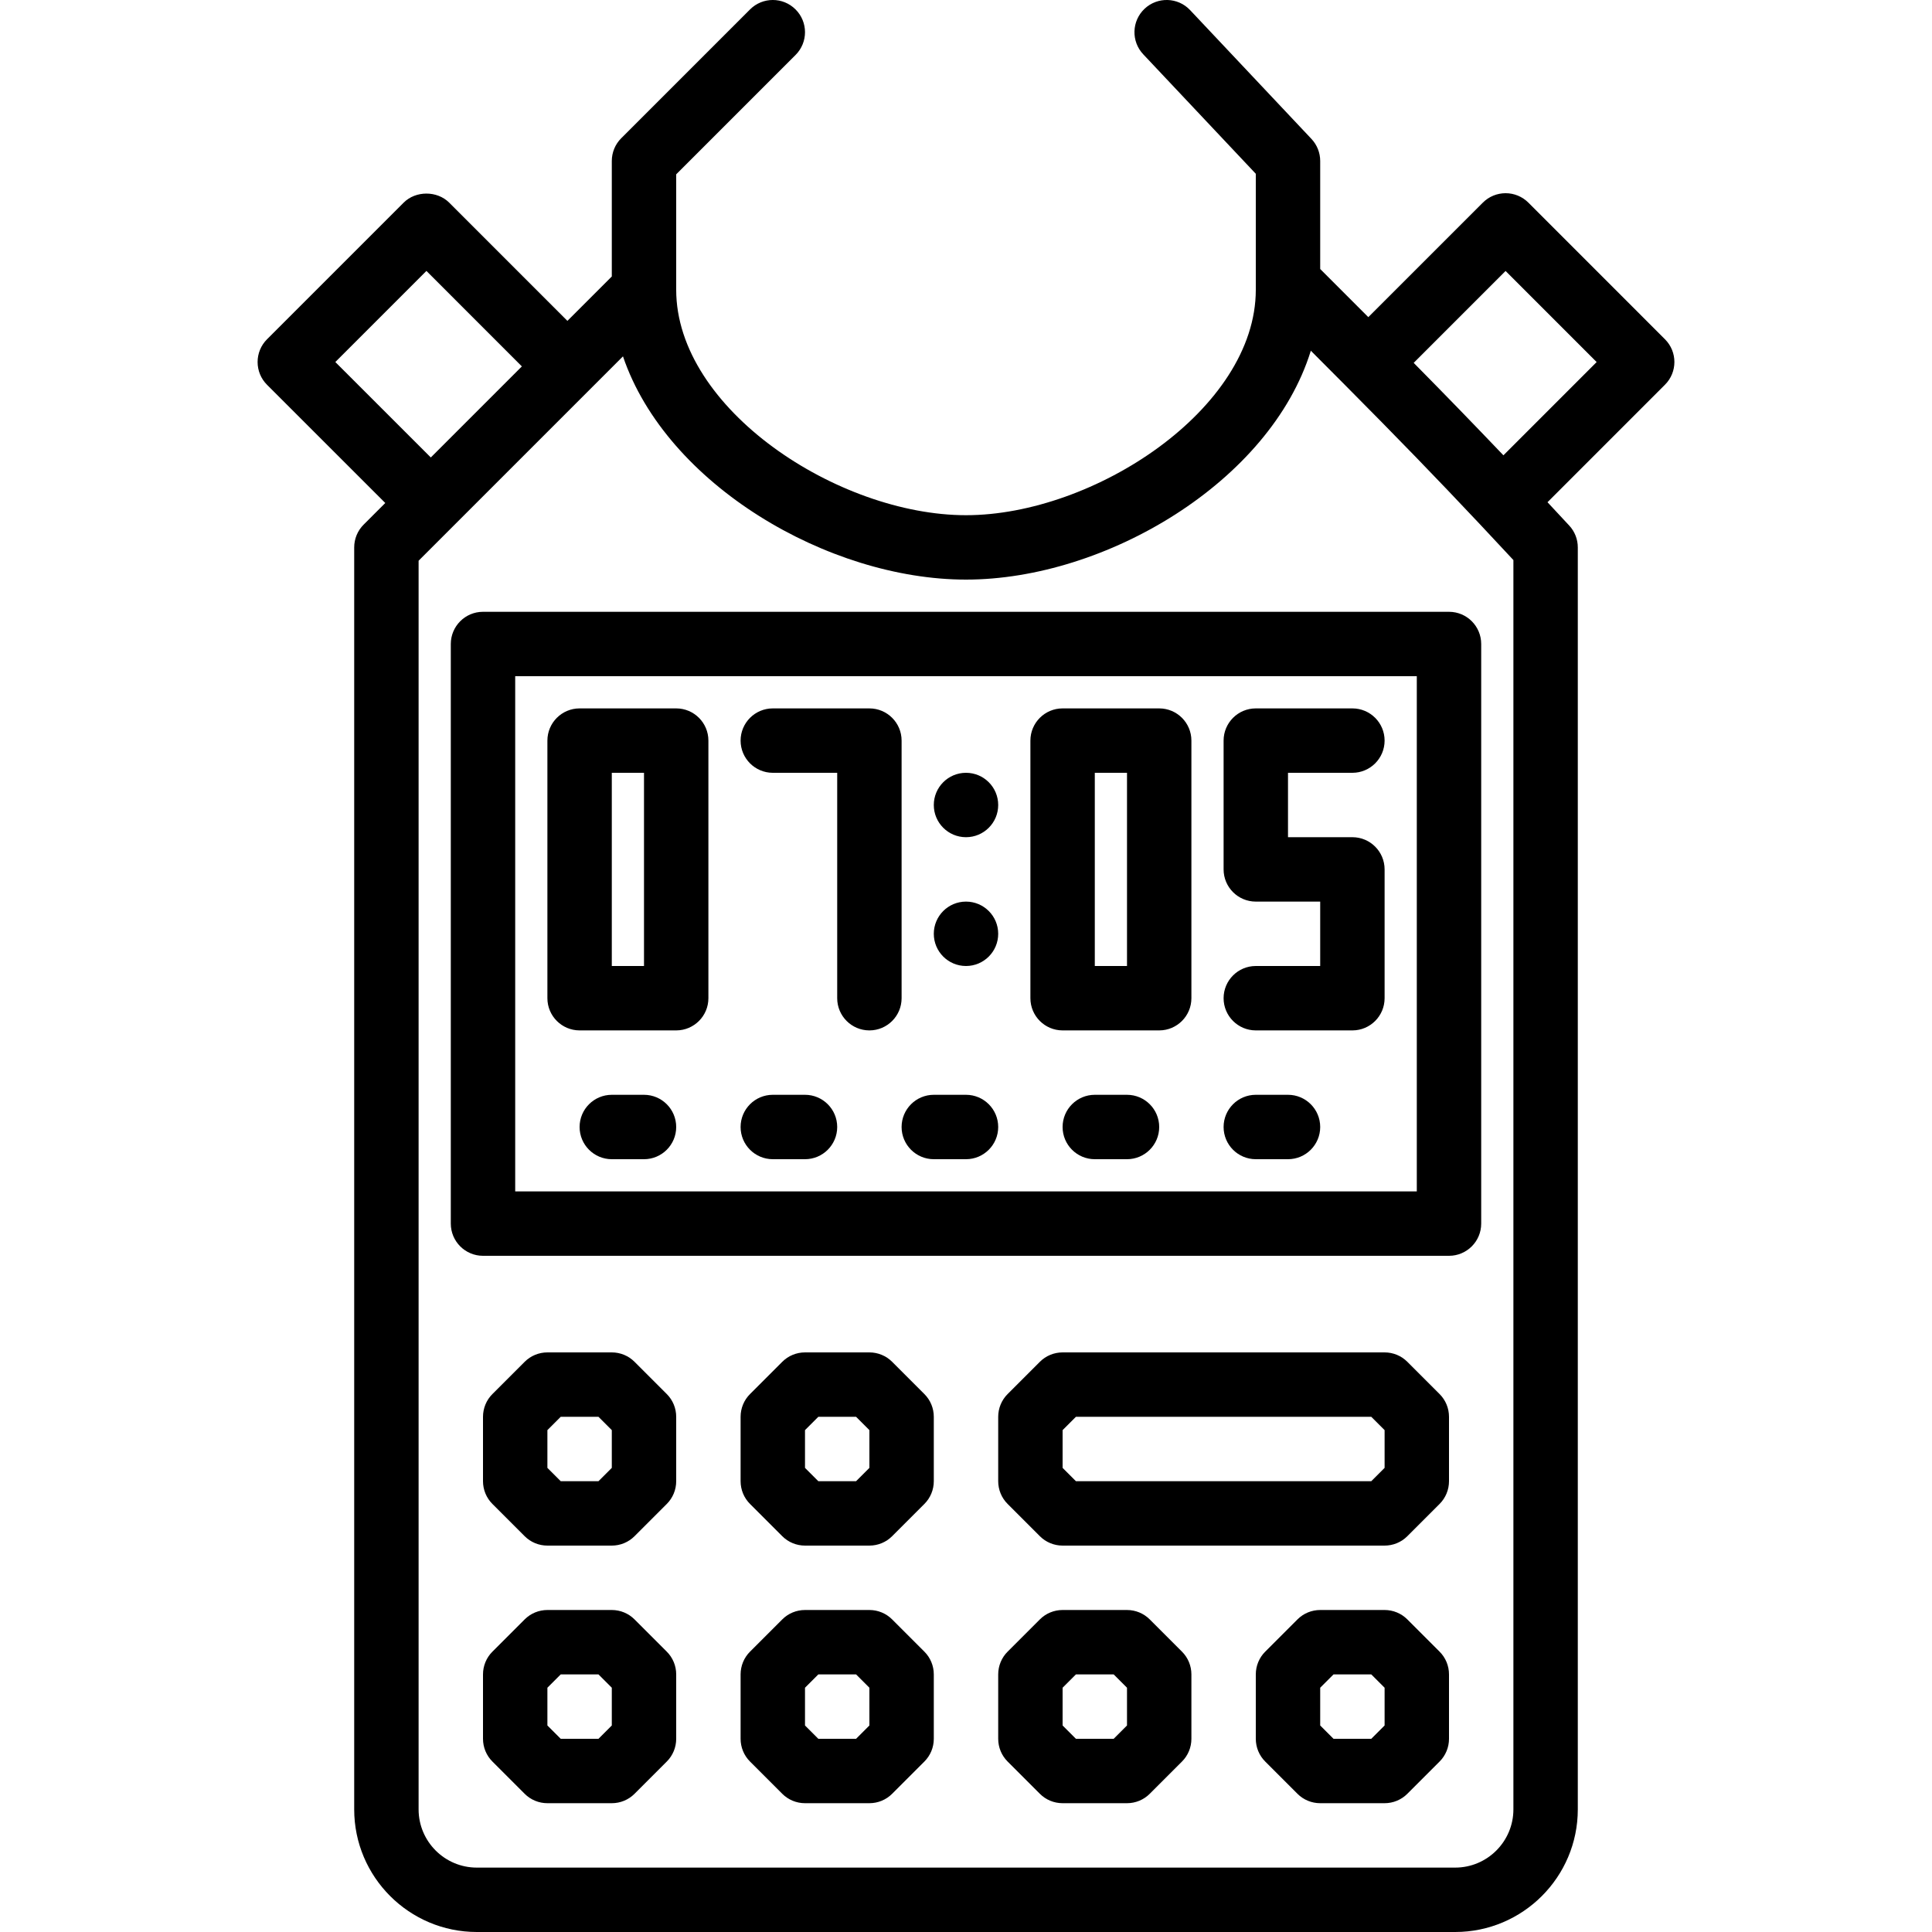
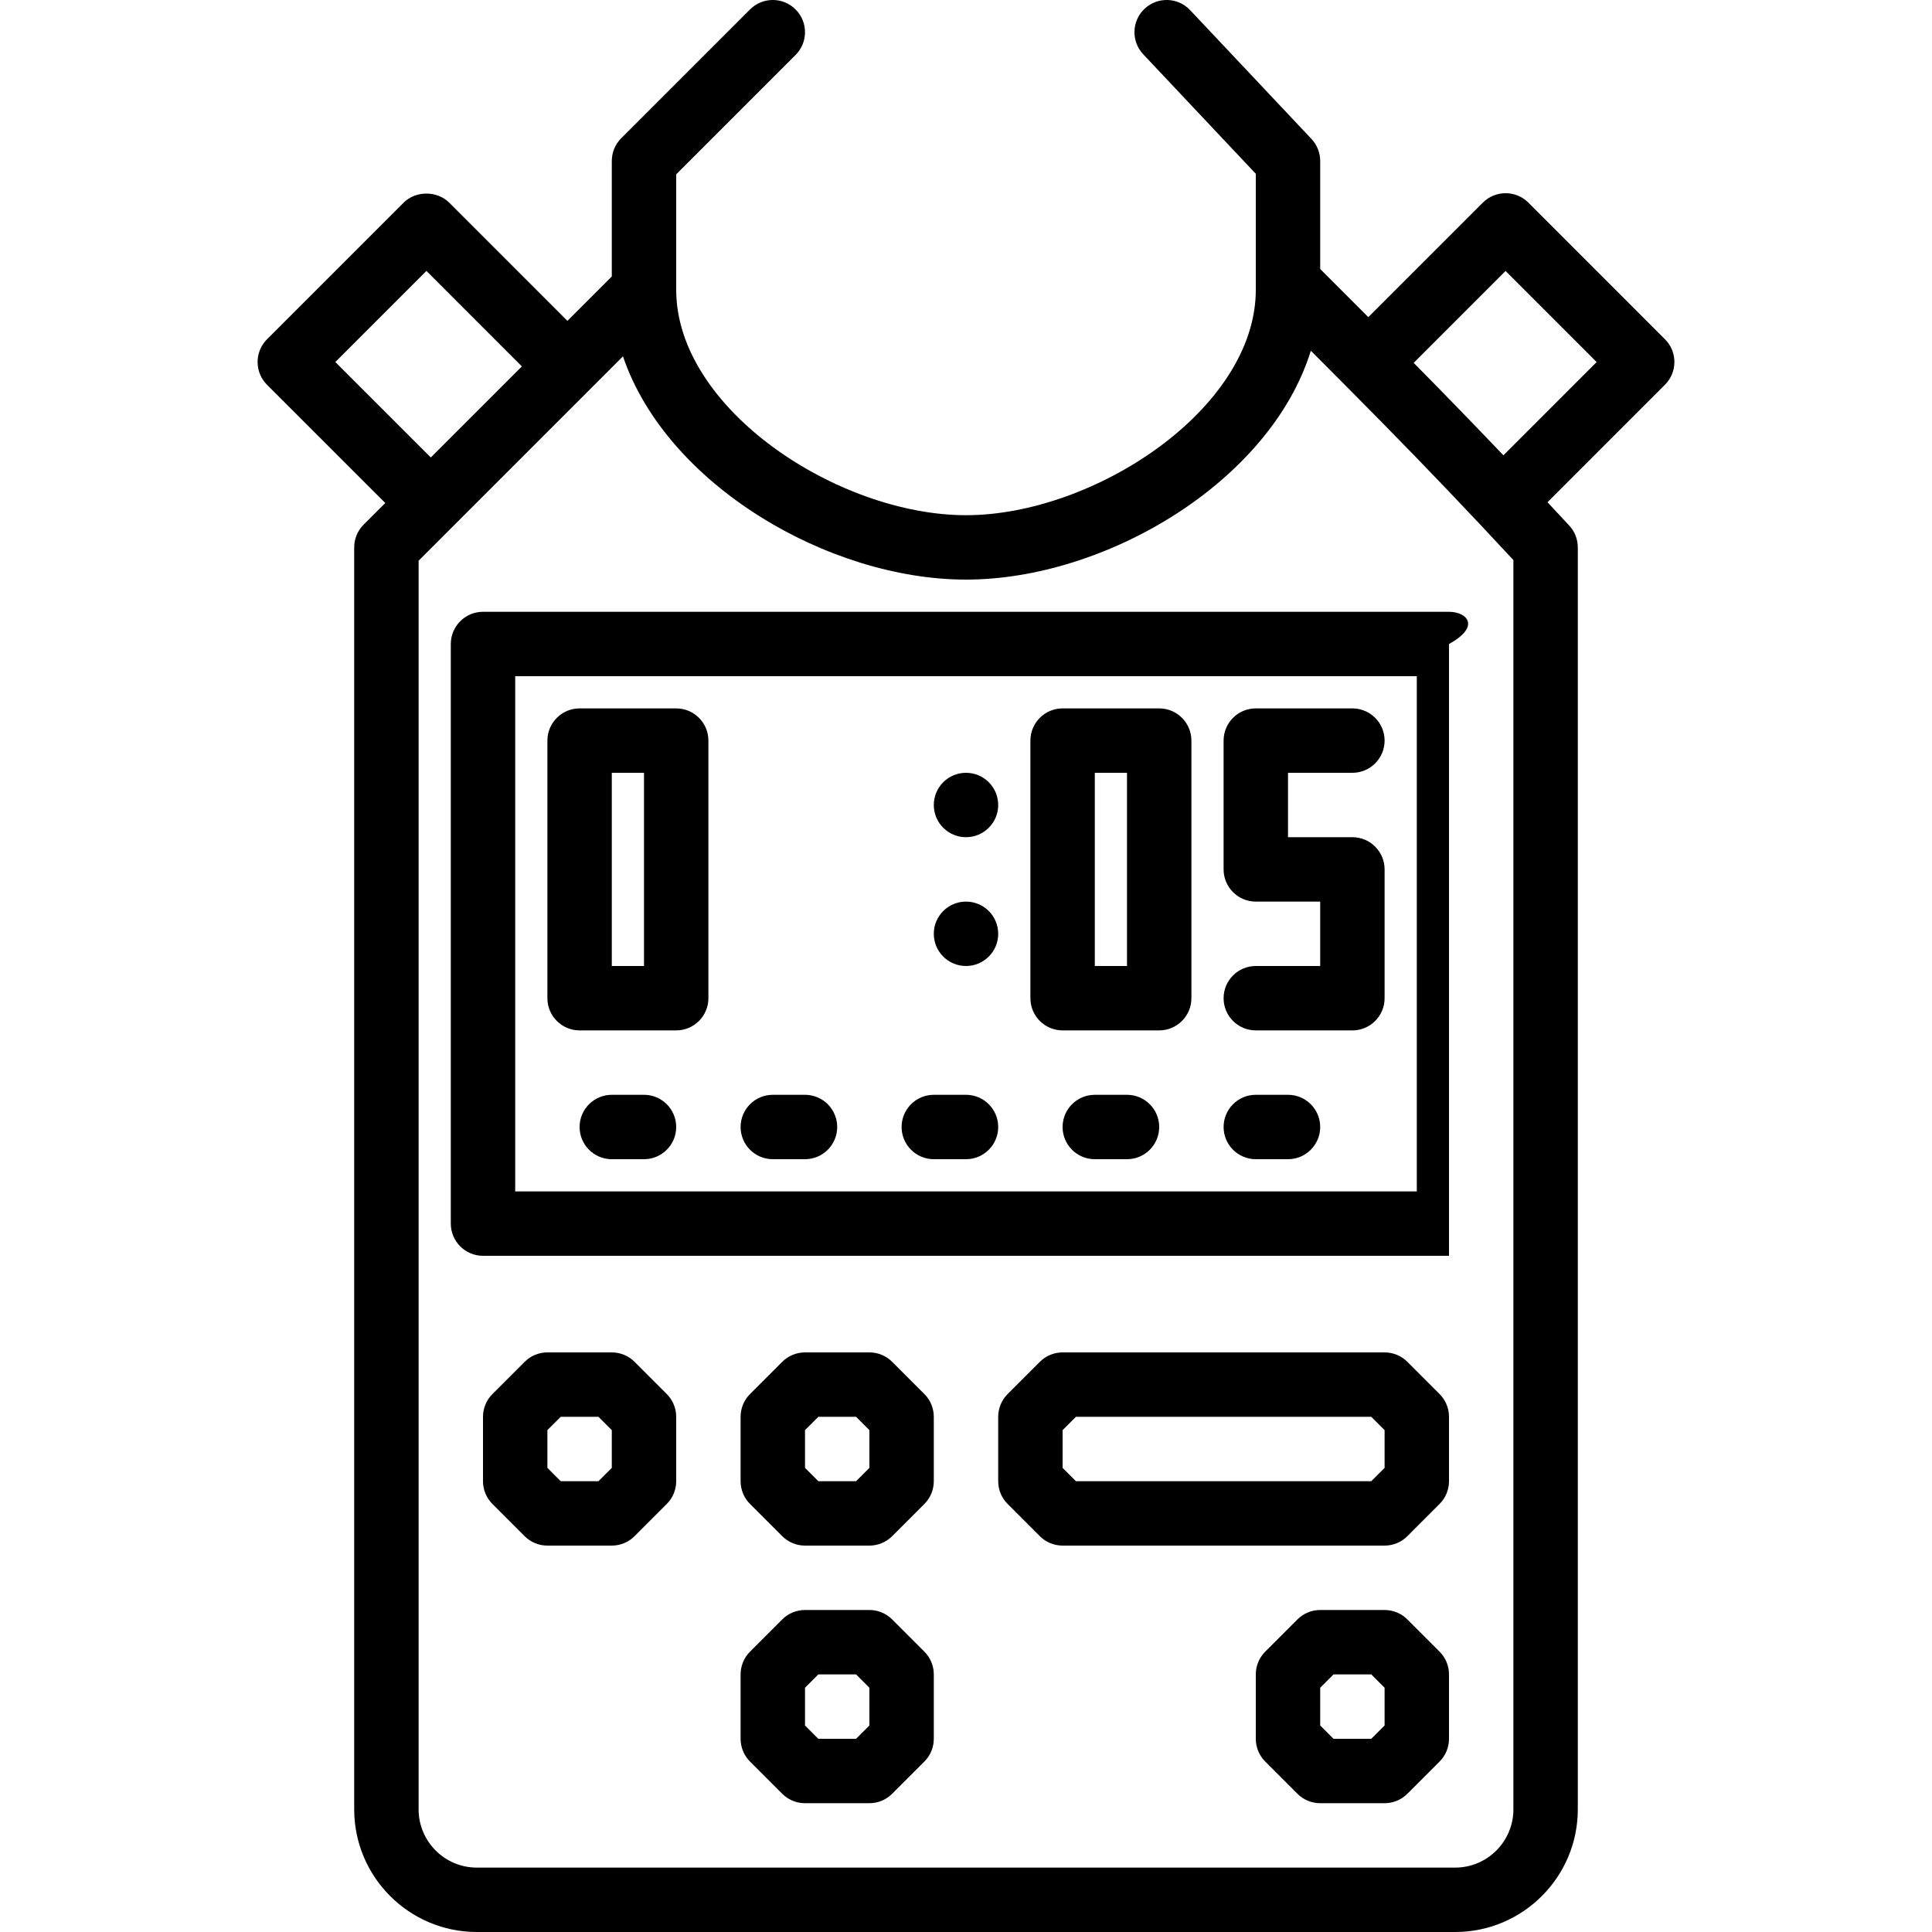
<svg xmlns="http://www.w3.org/2000/svg" fill="#000000" height="800px" width="800px" version="1.1" id="Capa_1" viewBox="0 0 60 60" xml:space="preserve">
  <g>
-     <path d="M19.707,50.293C19.52,50.105,19.265,50,19,50h-2c-0.265,0-0.52,0.105-0.707,0.293l-1,1C15.105,51.48,15,51.735,15,52v2   c0,0.265,0.105,0.52,0.293,0.707l1,1C16.48,55.895,16.735,56,17,56h2c0.265,0,0.52-0.105,0.707-0.293l1-1   C20.895,54.52,21,54.265,21,54v-2c0-0.265-0.105-0.52-0.293-0.707L19.707,50.293z M19,53.586L18.586,54h-1.172L17,53.586v-1.172   L17.414,52h1.172L19,52.414V53.586z" />
    <path d="M27.707,50.293C27.52,50.105,27.265,50,27,50h-2c-0.265,0-0.52,0.105-0.707,0.293l-1,1C23.105,51.48,23,51.735,23,52v2   c0,0.265,0.105,0.52,0.293,0.707l1,1C24.48,55.895,24.735,56,25,56h2c0.265,0,0.52-0.105,0.707-0.293l1-1   C28.895,54.52,29,54.265,29,54v-2c0-0.265-0.105-0.52-0.293-0.707L27.707,50.293z M27,53.586L26.586,54h-1.172L25,53.586v-1.172   L25.414,52h1.172L27,52.414V53.586z" />
    <path d="M19.707,42.293C19.52,42.105,19.265,42,19,42h-2c-0.265,0-0.52,0.105-0.707,0.293l-1,1C15.105,43.48,15,43.735,15,44v2   c0,0.265,0.105,0.52,0.293,0.707l1,1C16.48,47.895,16.735,48,17,48h2c0.265,0,0.52-0.105,0.707-0.293l1-1   C20.895,46.52,21,46.265,21,46v-2c0-0.265-0.105-0.52-0.293-0.707L19.707,42.293z M19,45.586L18.586,46h-1.172L17,45.586v-1.172   L17.414,44h1.172L19,44.414V45.586z" />
    <path d="M27.707,42.293C27.52,42.105,27.265,42,27,42h-2c-0.265,0-0.52,0.105-0.707,0.293l-1,1C23.105,43.48,23,43.735,23,44v2   c0,0.265,0.105,0.52,0.293,0.707l1,1C24.48,47.895,24.735,48,25,48h2c0.265,0,0.52-0.105,0.707-0.293l1-1   C28.895,46.52,29,46.265,29,46v-2c0-0.265-0.105-0.52-0.293-0.707L27.707,42.293z M27,45.586L26.586,46h-1.172L25,45.586v-1.172   L25.414,44h1.172L27,44.414V45.586z" />
    <path d="M43.707,42.293C43.52,42.105,43.265,42,43,42H33c-0.265,0-0.52,0.105-0.707,0.293l-1,1C31.105,43.48,31,43.735,31,44v2   c0,0.265,0.105,0.52,0.293,0.707l1,1C32.48,47.895,32.735,48,33,48h10c0.265,0,0.52-0.105,0.707-0.293l1-1   C44.895,46.52,45,46.265,45,46v-2c0-0.265-0.105-0.52-0.293-0.707L43.707,42.293z M43,45.586L42.586,46h-9.172L33,45.586v-1.172   L33.414,44h9.172L43,44.414V45.586z" />
-     <path d="M35.707,50.293C35.52,50.105,35.265,50,35,50h-2c-0.265,0-0.52,0.105-0.707,0.293l-1,1C31.105,51.48,31,51.735,31,52v2   c0,0.265,0.105,0.52,0.293,0.707l1,1C32.48,55.895,32.735,56,33,56h2c0.265,0,0.52-0.105,0.707-0.293l1-1   C36.895,54.52,37,54.265,37,54v-2c0-0.265-0.105-0.52-0.293-0.707L35.707,50.293z M35,53.586L34.586,54h-1.172L33,53.586v-1.172   L33.414,52h1.172L35,52.414V53.586z" />
    <path d="M43.707,50.293C43.52,50.105,43.265,50,43,50h-2c-0.265,0-0.52,0.105-0.707,0.293l-1,1C39.105,51.48,39,51.735,39,52v2   c0,0.265,0.105,0.52,0.293,0.707l1,1C40.48,55.895,40.735,56,41,56h2c0.265,0,0.52-0.105,0.707-0.293l1-1   C44.895,54.52,45,54.265,45,54v-2c0-0.265-0.105-0.52-0.293-0.707L43.707,50.293z M43,53.586L42.586,54h-1.172L41,53.586v-1.172   L41.414,52h1.172L43,52.414V53.586z" />
    <path d="M18,32h3c0.552,0,1-0.448,1-1v-8c0-0.552-0.448-1-1-1h-3c-0.552,0-1,0.448-1,1v8C17,31.552,17.448,32,18,32z M19,24h1v6h-1   V24z" />
-     <path d="M24,24h2v7c0,0.552,0.448,1,1,1s1-0.448,1-1v-8c0-0.552-0.448-1-1-1h-3c-0.552,0-1,0.448-1,1S23.448,24,24,24z" />
    <path d="M33,32h3c0.552,0,1-0.448,1-1v-8c0-0.552-0.448-1-1-1h-3c-0.552,0-1,0.448-1,1v8C32,31.552,32.448,32,33,32z M34,24h1v6h-1   V24z" />
    <path d="M39,30c-0.552,0-1,0.448-1,1s0.448,1,1,1h3c0.552,0,1-0.448,1-1v-4c0-0.552-0.448-1-1-1h-2v-2h2c0.552,0,1-0.448,1-1   s-0.448-1-1-1h-3c-0.552,0-1,0.448-1,1v4c0,0.552,0.448,1,1,1h2v2H39z" />
    <circle cx="30" cy="25" r="1" />
    <circle cx="30" cy="29" r="1" />
-     <path d="M45,19H15c-0.552,0-1,0.448-1,1v18c0,0.552,0.448,1,1,1h30c0.553,0,1-0.448,1-1V20C46,19.448,45.553,19,45,19z M44,37H16   V21h28V37z" />
+     <path d="M45,19H15c-0.552,0-1,0.448-1,1v18c0,0.552,0.448,1,1,1h30V20C46,19.448,45.553,19,45,19z M44,37H16   V21h28V37z" />
    <path d="M51.707,10.536l-4.242-4.243C47.277,6.105,47.023,6,46.758,6s-0.52,0.105-0.707,0.293l-3.557,3.556   C42.026,9.38,41.537,8.891,41,8.354V5c0-0.255-0.097-0.5-0.272-0.686l-3.768-4c-0.379-0.403-1.013-0.42-1.414-0.042   c-0.402,0.379-0.421,1.012-0.042,1.414L39,5.397V9c0,3.704-5.033,7-9,7s-9-3.296-9-7V5.414l3.707-3.707   c0.391-0.391,0.391-1.023,0-1.414s-1.023-0.391-1.414,0l-4,4C19.105,4.48,19,4.735,19,5v3.586l-1.379,1.379L13.95,6.293   c-0.375-0.375-1.039-0.375-1.414,0l-4.243,4.243C8.105,10.723,8,10.978,8,11.243s0.105,0.52,0.293,0.707l3.672,3.671l-0.672,0.672   C11.105,16.48,11,16.735,11,17v39.192c0,2.1,1.708,3.808,3.808,3.808h30.384c2.1,0,3.808-1.708,3.808-3.808V17   c0-0.252-0.095-0.495-0.267-0.679c-0.235-0.254-0.452-0.486-0.674-0.724l3.647-3.648C52.098,11.559,52.098,10.926,51.707,10.536z    M10.414,11.243l2.829-2.829l2.964,2.965l-2.828,2.828L10.414,11.243z M47,56.192C47,57.189,46.189,58,45.192,58H14.808   C13.811,58,13,57.189,13,56.192V17.414l1.086-1.086l4.242-4.242l1.019-1.019C20.697,15.05,25.729,18,30,18   c4.333,0,9.45-3.037,10.709-7.108c0.376,0.377,0.729,0.731,1.073,1.077c0.001,0.001,0.001,0.001,0.001,0.001   c1.618,1.628,2.823,2.871,4.158,4.29c0,0,0.001,0.001,0.001,0.001c0.34,0.361,0.688,0.733,1.058,1.132V56.192z M46.69,14.14   c-0.184-0.194-0.362-0.379-0.542-0.566c-0.046-0.048-0.091-0.096-0.137-0.143c-0.189-0.197-0.379-0.394-0.567-0.587   c-0.06-0.062-0.121-0.125-0.182-0.188c-0.195-0.201-0.393-0.404-0.59-0.605c-0.033-0.034-0.068-0.069-0.101-0.103   c-0.22-0.224-0.442-0.45-0.668-0.679l2.854-2.854l2.828,2.829L46.69,14.14z" />
    <path d="M20,34h-1c-0.552,0-1,0.448-1,1s0.448,1,1,1h1c0.552,0,1-0.448,1-1S20.552,34,20,34z" />
    <path d="M24,36h1c0.552,0,1-0.448,1-1s-0.448-1-1-1h-1c-0.552,0-1,0.448-1,1S23.448,36,24,36z" />
    <path d="M29,36h1c0.552,0,1-0.448,1-1s-0.448-1-1-1h-1c-0.552,0-1,0.448-1,1S28.448,36,29,36z" />
    <path d="M35,34h-1c-0.552,0-1,0.448-1,1s0.448,1,1,1h1c0.552,0,1-0.448,1-1S35.552,34,35,34z" />
    <path d="M39,36h1c0.552,0,1-0.448,1-1s-0.448-1-1-1h-1c-0.552,0-1,0.448-1,1S38.448,36,39,36z" />
  </g>
</svg>